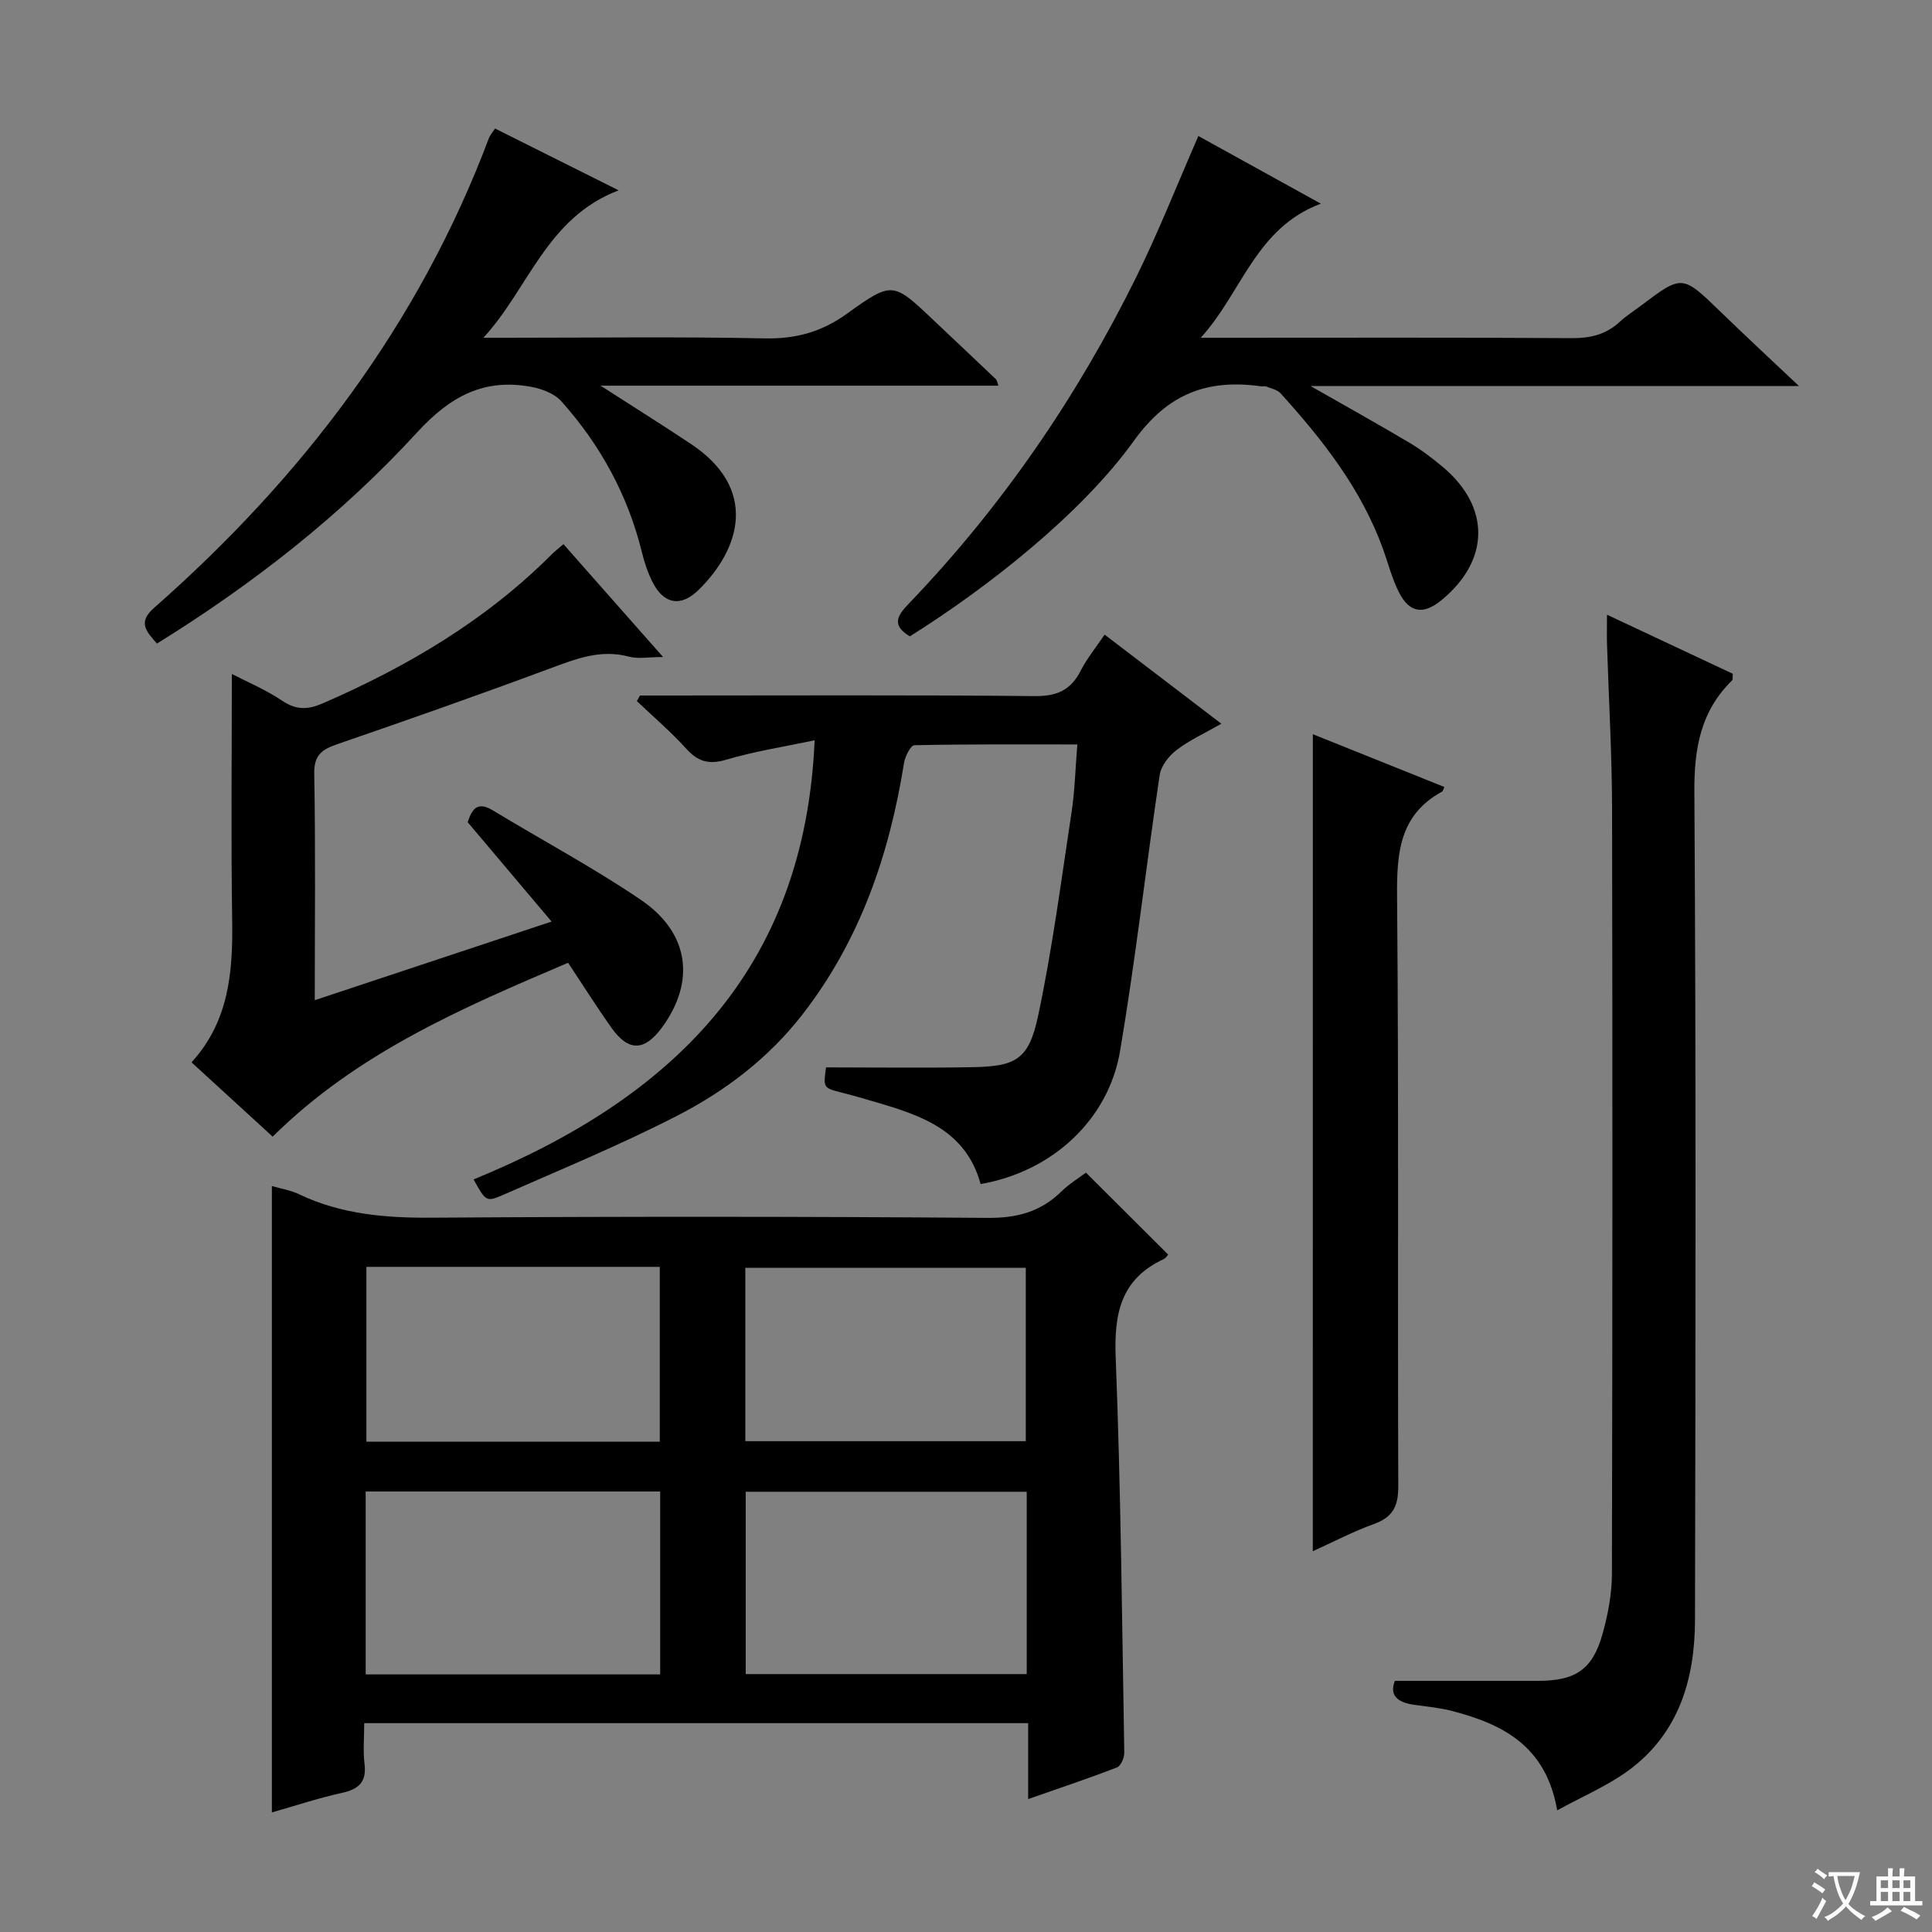
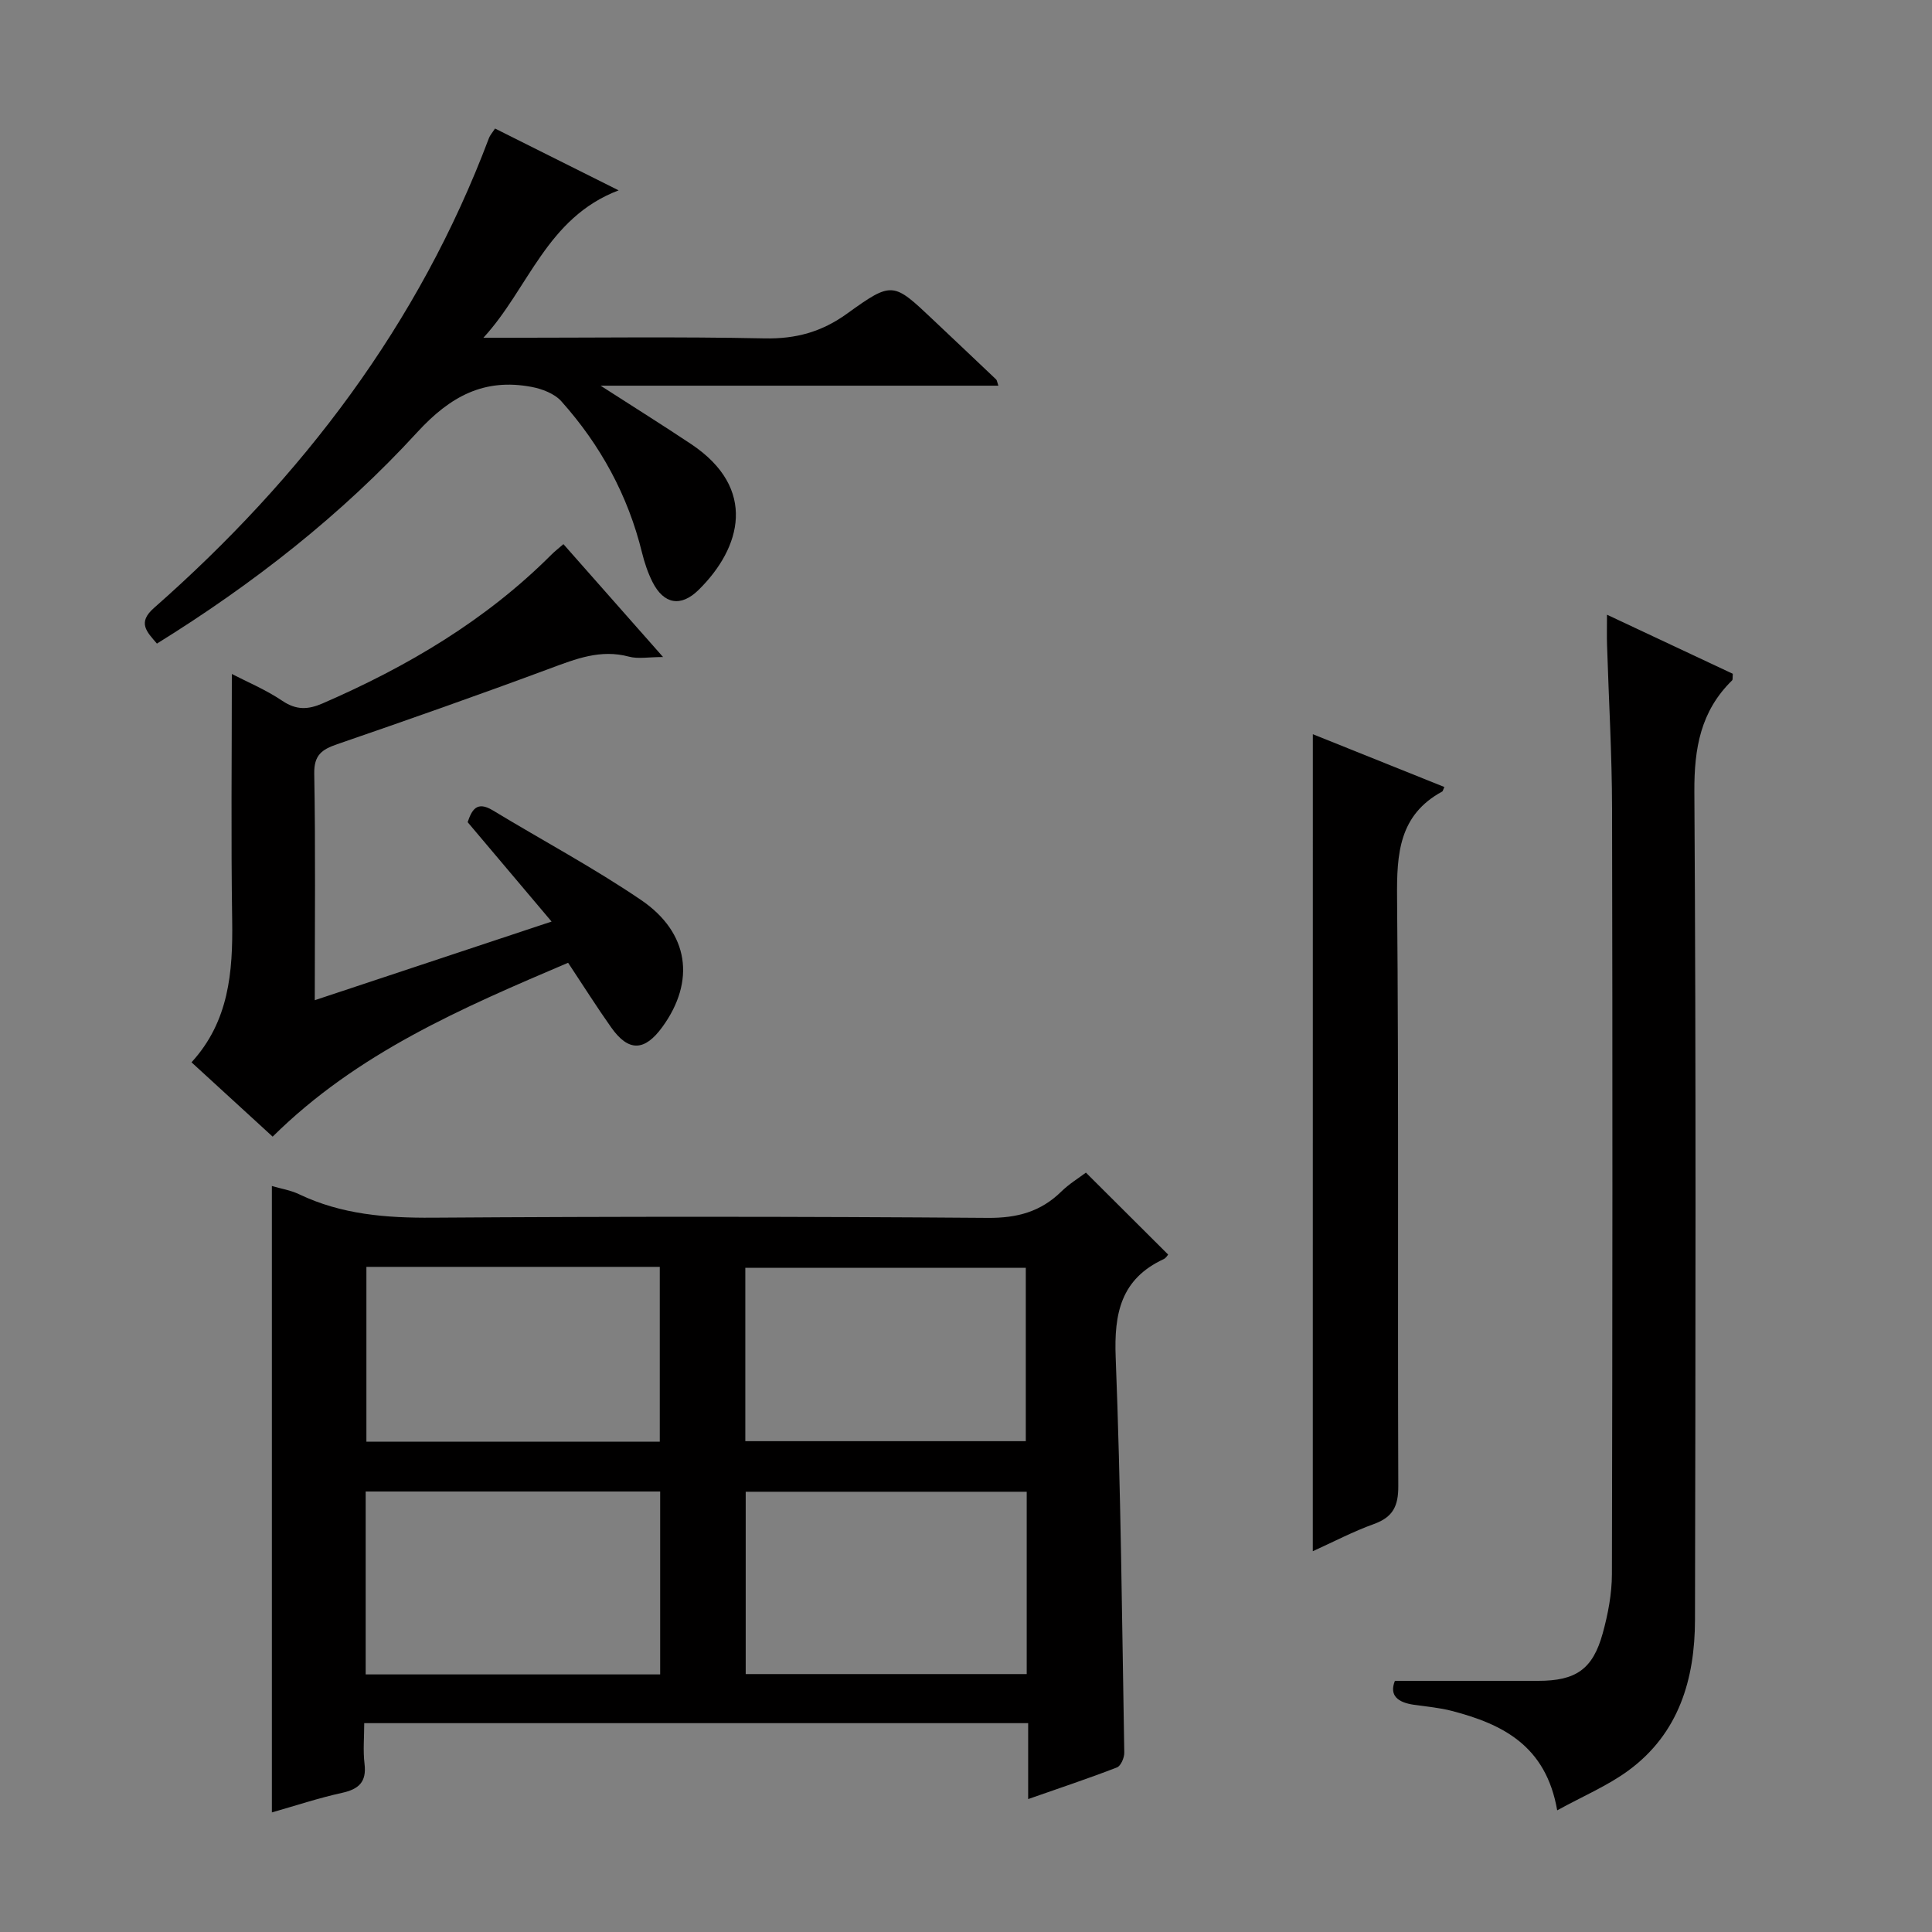
<svg xmlns="http://www.w3.org/2000/svg" enable-background="new 0 0 400 400" viewBox="0 0 400 400">
  <rect x="0" y="0" width="400" height="400" fill="#808080" stroke="none" />
-   <path d="m377.9 391.2c-.2.3-.4.5-.6.8-.7-.6-1.4-1-2.2-1.5.2-.3.4-.5.5-.8.6.4 1.4.8 2.3 1.5zm-1.8 6.1c-.2-.2-.5-.4-.9-.6.4-.6.8-1.2 1.2-1.9s.7-1.3.9-1.9c.3.3.5.5.8.7-.7 1.3-1.4 2.6-2 3.7zm2.2-9c-.3.3-.5.5-.6.8-.6-.6-1.3-1.1-2-1.5.3-.3.5-.5.6-.7.6.5 1.3.9 2 1.4zm.3.2v-.9h2 4.5c-.3 1.3-.6 2.5-1 3.6s-.9 2.1-1.4 3c.4.5 1 1 1.6 1.4s1.2.8 1.9 1.1c-.3.2-.5.4-.8.8-.4-.3-1-.7-1.6-1.2s-1.2-1.1-1.6-1.6c-.5.6-1.1 1.1-1.7 1.6s-1.4.9-2.1 1.4c-.1-.3-.3-.5-.7-.8.6-.2 1.2-.5 1.9-1s1.4-1.1 2-1.8c-.5-.8-.9-1.6-1.2-2.5s-.6-2-.8-3.2c-.4.1-.7.1-1 .1zm2.5 2.7c.3 1 .7 1.7 1 2.2.3-.5.6-1.1 1-2s.6-1.9.9-3h-3.2-.4c.1.9.3 1.8.7 2.8z" fill="#fafbfa" />
-   <path d="m396.5 388.5v1.5 3.6h1.5v.9c-.4 0-1 0-1.7 0h-7.9c-.5 0-.9 0-1.2 0v-.9h1.3v-3.5c0-.7 0-1.2 0-1.6h2.4c0-.8 0-1.4 0-1.7h1c0 .3-.1.8-.1 1.7h1.5c0-.8 0-1.4 0-1.7h1c0 .3-.1.9-.1 1.7zm-8.2 9.2c-.2-.3-.5-.5-.8-.8.8-.3 1.4-.6 1.9-.9s1-.7 1.4-1.1c.3.3.6.5.9.8-1.6 1-2.8 1.6-3.4 2zm2.6-6.8v-1.6h-1.5v1.6zm0 2.7v-1.9h-1.5v1.9zm2.4-2.7v-1.6h-1.5v1.6zm0 2.7v-1.9h-1.5v1.9zm.2 2 .7-.8c.4.2.9.5 1.6.8s1.3.7 1.8 1c-.3.3-.5.5-.8.8-.4-.3-1.5-1-3.3-1.8zm2-4.7v-1.6h-1.4v1.6zm0 2.7v-1.9h-1.4v1.9z" fill="#fafbfa" />
  <g fill="#010000">
    <path d="m212.87 372.48c0-5.57 0-10.48 0-15.72-45.91 0-91.3 0-137.46 0 0 2.89-.27 5.69.06 8.41.46 3.79-1.19 5.26-4.69 6.03-4.82 1.06-9.53 2.63-14.49 4.04 0-43.38 0-86.35 0-129.69 1.9.56 3.89.87 5.62 1.7 8.78 4.2 18.01 4.93 27.64 4.86 38.31-.26 76.63-.25 114.94.04 6.09.05 10.97-1.26 15.25-5.46 1.65-1.61 3.67-2.84 5.09-3.91 5.7 5.68 11.29 11.25 17.02 16.96-.05.05-.4.7-.93.95-8.85 4.11-10.29 11.23-9.93 20.34 1.07 27.26 1.31 54.55 1.78 81.83.02 1.05-.71 2.76-1.52 3.07-5.84 2.26-11.79 4.24-18.38 6.55zm-76.19-25.81c0-12.85 0-25.25 0-37.87-20.44 0-40.62 0-60.97 0v37.87zm75.89-37.82c-19.58 0-38.91 0-58.18 0v37.75h58.18c0-12.72 0-25.12 0-37.75zm-136.71-46.56v36.2h60.74c0-12.23 0-24.12 0-36.2-20.39 0-40.46 0-60.74 0zm78.45 36.09h58.07c0-12.33 0-24.2 0-35.9-19.66 0-38.87 0-58.07 0z" />
-     <path d="m98.05 244.19c40.54-16.61 68.56-42.92 70.61-90.93-6.29 1.34-12.4 2.28-18.28 4.02-3.58 1.06-5.83.45-8.27-2.24-3.18-3.51-6.81-6.61-10.25-9.88.21-.39.43-.77.64-1.16h4.77c25.66 0 51.32-.13 76.98.12 4.58.04 7.45-1.23 9.49-5.25 1.27-2.5 3.09-4.71 4.96-7.48 7.96 6.08 15.72 12 24.17 18.45-3.45 1.97-6.6 3.4-9.27 5.44-1.59 1.21-3.22 3.29-3.5 5.17-2.84 19.03-4.99 38.18-8.2 57.15-2.44 14.4-14.23 25.03-28.88 27.54-3.07-11.32-12.64-14.34-22.37-17.15-2.07-.6-4.13-1.22-6.22-1.74-3.99-1.01-4-.99-3.41-5.26 10.13 0 20.2.14 30.26-.04 9.09-.16 11.72-1.57 13.65-10.64 2.96-13.92 4.79-28.09 6.93-42.17.67-4.4.77-8.88 1.19-14.01-11.55 0-22.65-.08-33.74.16-.76.02-1.93 2.31-2.14 3.67-3.04 18.99-9.1 36.72-21.05 52.1-6.98 8.98-15.89 15.78-25.82 20.89-11.79 6.07-24.1 11.14-36.26 16.49-3.39 1.48-3.5 1.22-5.99-3.25z" />
    <path d="m322.4 374.81c-2.32-13.41-11.33-17.85-21.79-20.58-2.55-.67-5.22-.89-7.85-1.27-3.35-.48-5.18-1.91-3.96-4.96h29.67c7.78 0 11.3-2.37 13.36-9.85 1.09-3.96 1.89-8.15 1.9-12.24.12-52.83.14-105.66.03-158.48-.02-11.31-.69-22.62-1.04-33.93-.06-1.77-.01-3.54-.01-6.23 9.23 4.33 17.71 8.31 26.05 12.23-.07.77.02 1.2-.15 1.37-6.51 6.37-7.86 14.05-7.81 23.02.36 57.16.24 114.32.13 171.48-.02 12.28-3.34 23.52-13.76 31.18-4.33 3.18-9.44 5.33-14.77 8.26z" />
    <path d="m117.62 199.33c-21.96 9.36-43.64 18.65-61.17 36-5.5-5.04-10.97-10.05-16.8-15.39 7.75-8.46 8.58-18.68 8.42-29.36-.26-16.96-.07-33.93-.07-51.04 3.06 1.59 7 3.23 10.47 5.57 2.9 1.95 5.34 1.82 8.33.52 17.53-7.61 33.76-17.18 47.37-30.8.69-.69 1.48-1.3 2.48-2.17 6.68 7.57 13.25 15.01 20.63 23.37-3.03 0-5.18.43-7.07-.08-5.88-1.58-10.99.47-16.34 2.45-14.61 5.43-29.32 10.61-44.06 15.68-3.19 1.1-4.82 2.25-4.75 6.12.28 15.31.11 30.63.11 46.88 16.31-5.41 32.1-10.65 49.03-16.28-6.07-7.19-11.67-13.82-17.38-20.58.85-2.46 1.84-4.48 5.2-2.45 10.23 6.2 20.82 11.85 30.7 18.56 10 6.8 11.28 16.85 4.41 26.3-3.67 5.05-6.99 5.16-10.56.13-2.97-4.19-5.71-8.55-8.95-13.43z" />
-     <path d="m188.37 131.75c-3.92-2.34-2.51-4.37-.24-6.74 19.28-20.09 34.86-42.8 47.16-67.73 4.6-9.34 8.42-19.06 12.82-29.12 8.1 4.47 16.18 8.93 25.36 14.01-13.55 5.03-16.4 18.53-24.88 27.76h5.28c23.82 0 47.65-.08 71.47.08 3.9.03 7.14-.73 10-3.37 1.34-1.24 2.9-2.23 4.37-3.33 8.57-6.47 8.57-6.46 16.48 1.21 2.63 2.55 5.29 5.06 7.95 7.58 2.49 2.36 5 4.71 8.32 7.83-33.96 0-66.91 0-101.11 0 7.61 4.35 14.09 7.95 20.45 11.73 2.41 1.43 4.69 3.16 6.85 4.96 9.96 8.32 9.85 19.36-.19 27.62-3.76 3.09-6.64 2.7-8.84-1.65-1.41-2.78-2.19-5.88-3.25-8.84-4.49-12.47-12.49-22.65-21.24-32.32-.68-.75-1.95-.99-2.96-1.41-.29-.12-.66.02-.99-.03-11.11-1.55-19.33 1.38-26.47 11.34-10.74 14.95-30.09 30.25-46.34 40.42z" />
    <path d="m100.08 69.93h4.77c17.82 0 35.64-.24 53.46.13 6.47.13 11.82-1.34 17.07-5.13 9.38-6.76 9.55-6.53 17.8 1.27 4.35 4.11 8.71 8.22 13.05 12.35.19.18.21.55.47 1.3-27.19 0-54.2 0-82.36 0 6.93 4.46 12.9 8.19 18.76 12.1 13.75 9.18 10.4 21.48 1.52 30.2-3.66 3.59-7.2 2.96-9.53-1.66-.96-1.91-1.66-4-2.17-6.08-2.91-11.87-8.61-22.28-16.7-31.33-1.42-1.59-3.99-2.57-6.19-2.98-9.78-1.83-16.78 1.91-23.65 9.4-15.67 17.09-33.91 31.36-53.89 43.75-2.1-2.45-4.09-4.32-.62-7.37 30.69-27.01 54.85-58.72 69.36-97.29.22-.59.69-1.1 1.26-1.98 8.19 4.1 16.28 8.14 25.59 12.8-14.95 5.68-18.62 20.35-28 30.52z" />
    <path d="m271.81 152.01c8.9 3.57 18.06 7.25 27.23 10.93-.29.63-.32.86-.43.93-8.97 4.86-9.44 12.87-9.36 21.97.36 40.61.1 81.23.25 121.85.02 4.1-1.09 6.41-5.02 7.83-4.33 1.56-8.45 3.73-12.68 5.64.01-56.47.01-112.68.01-169.15z" />
  </g>
</svg>